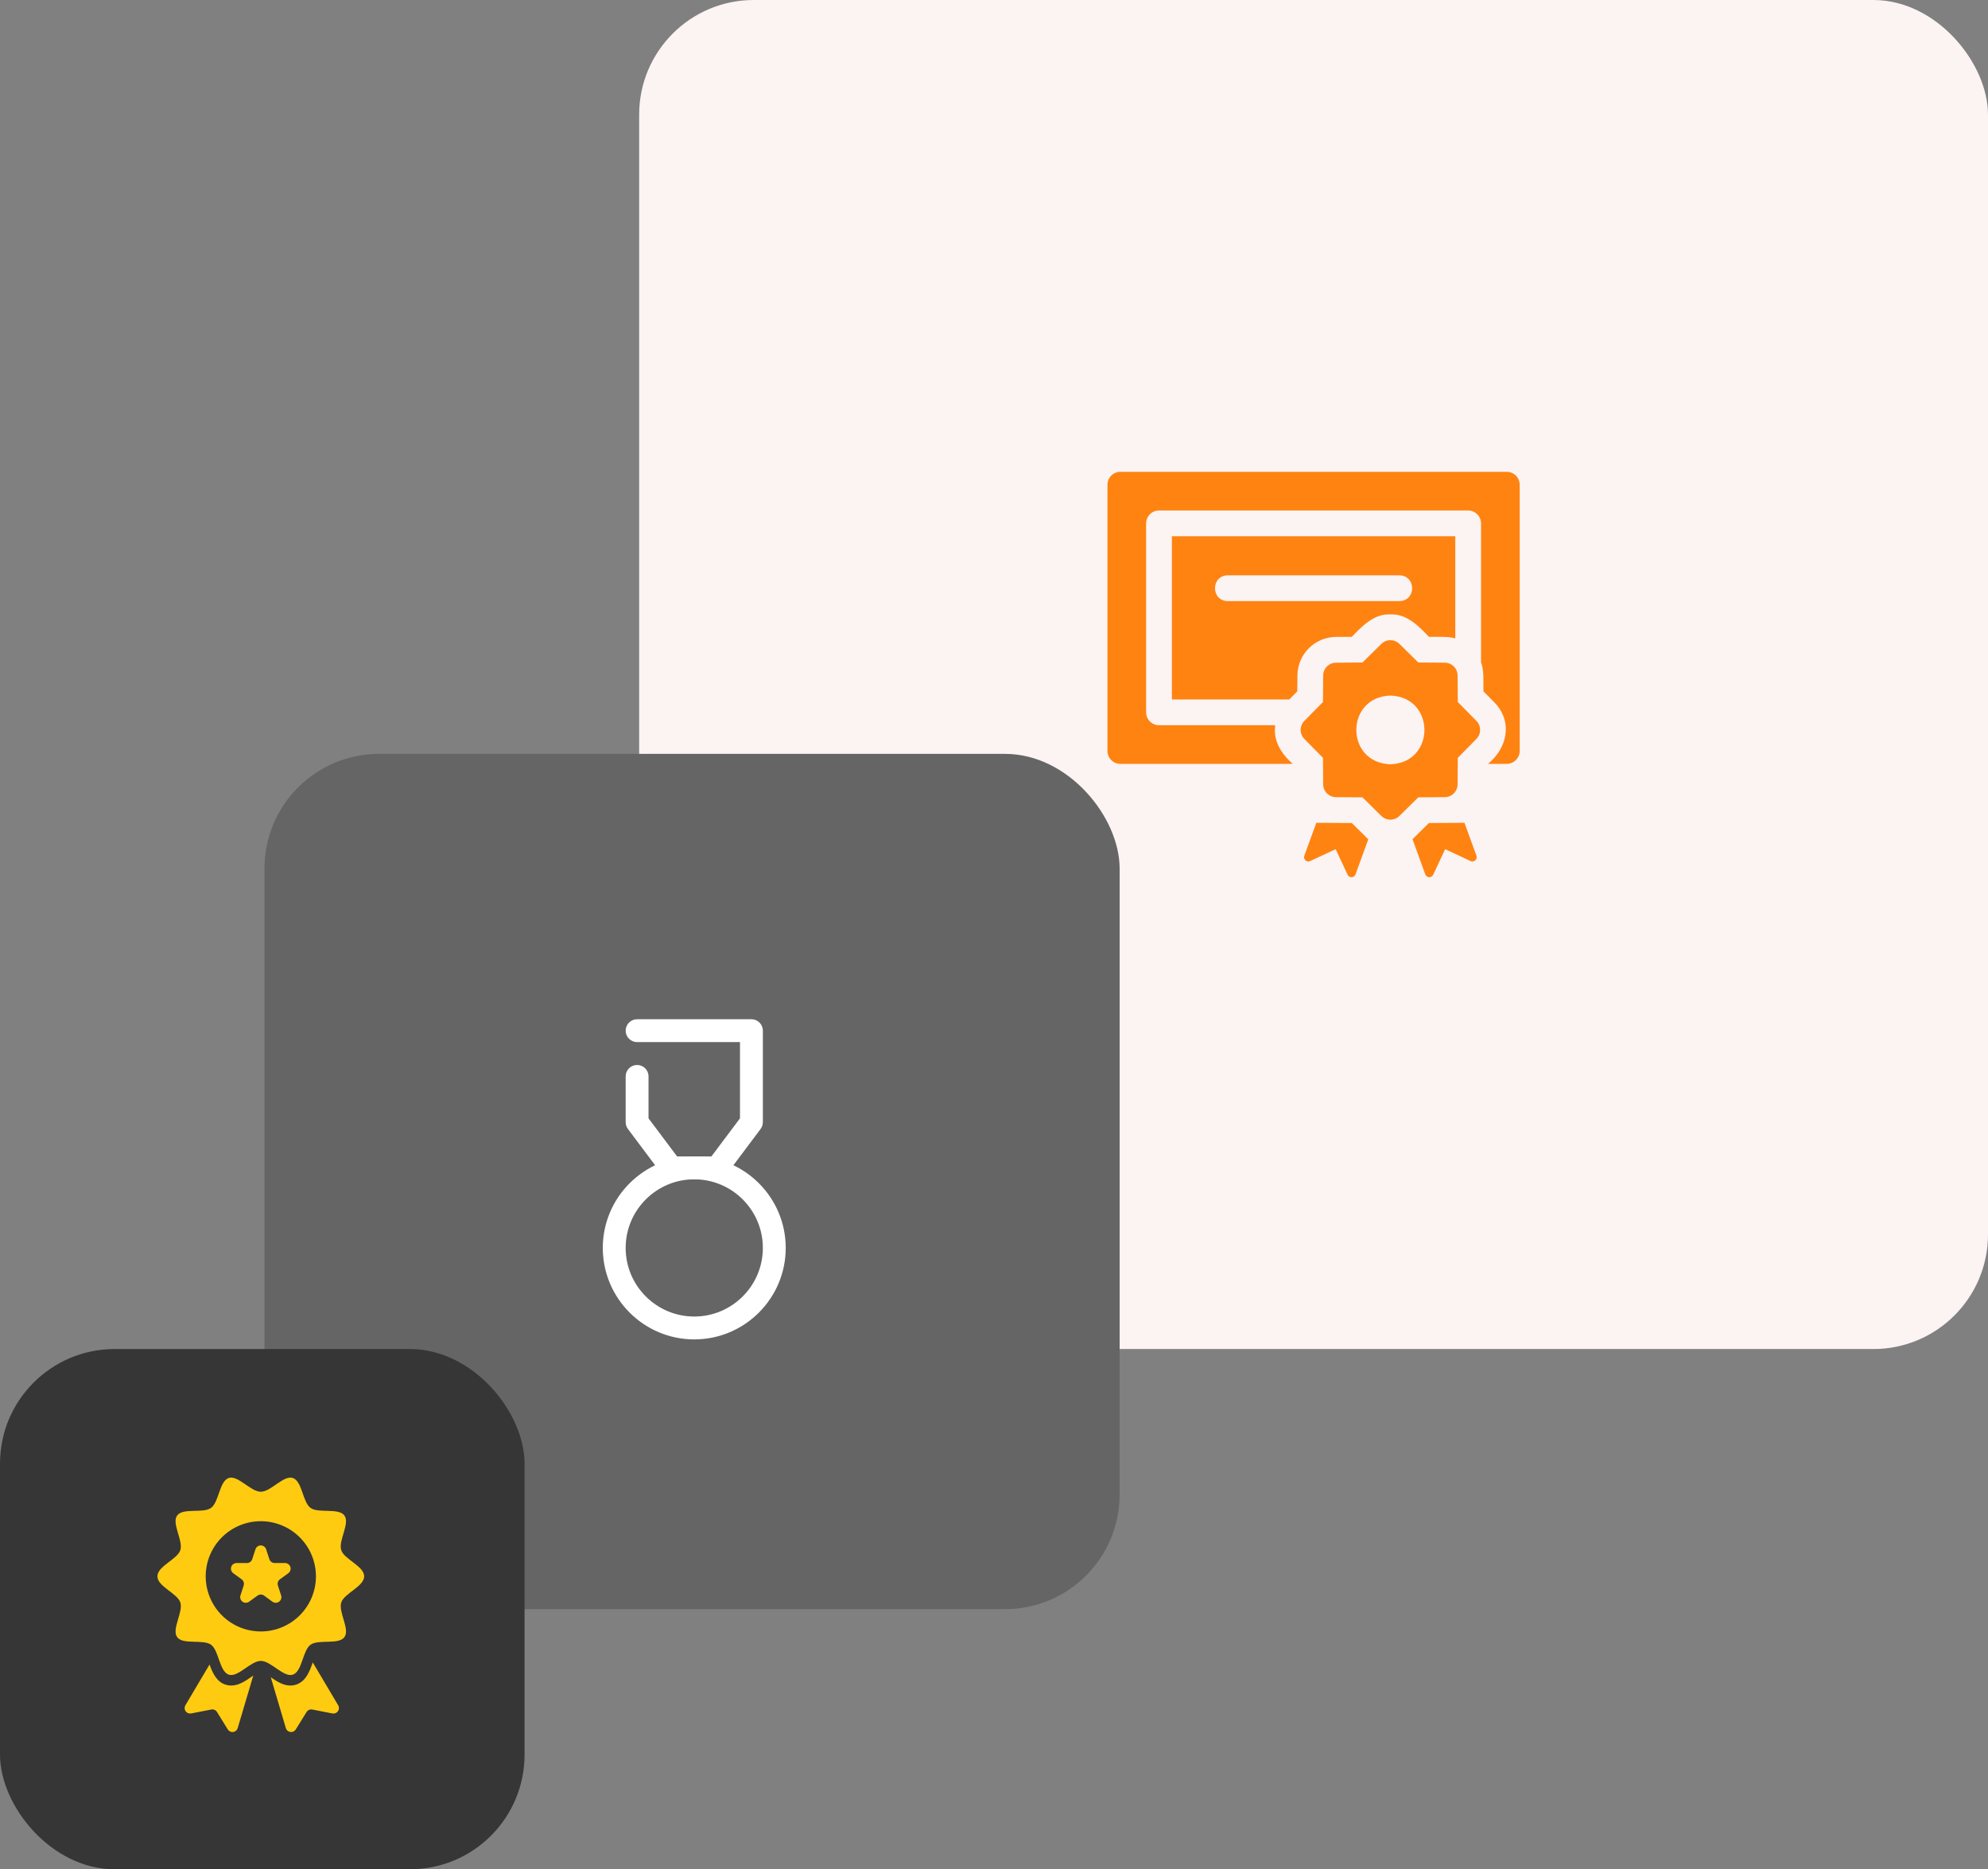
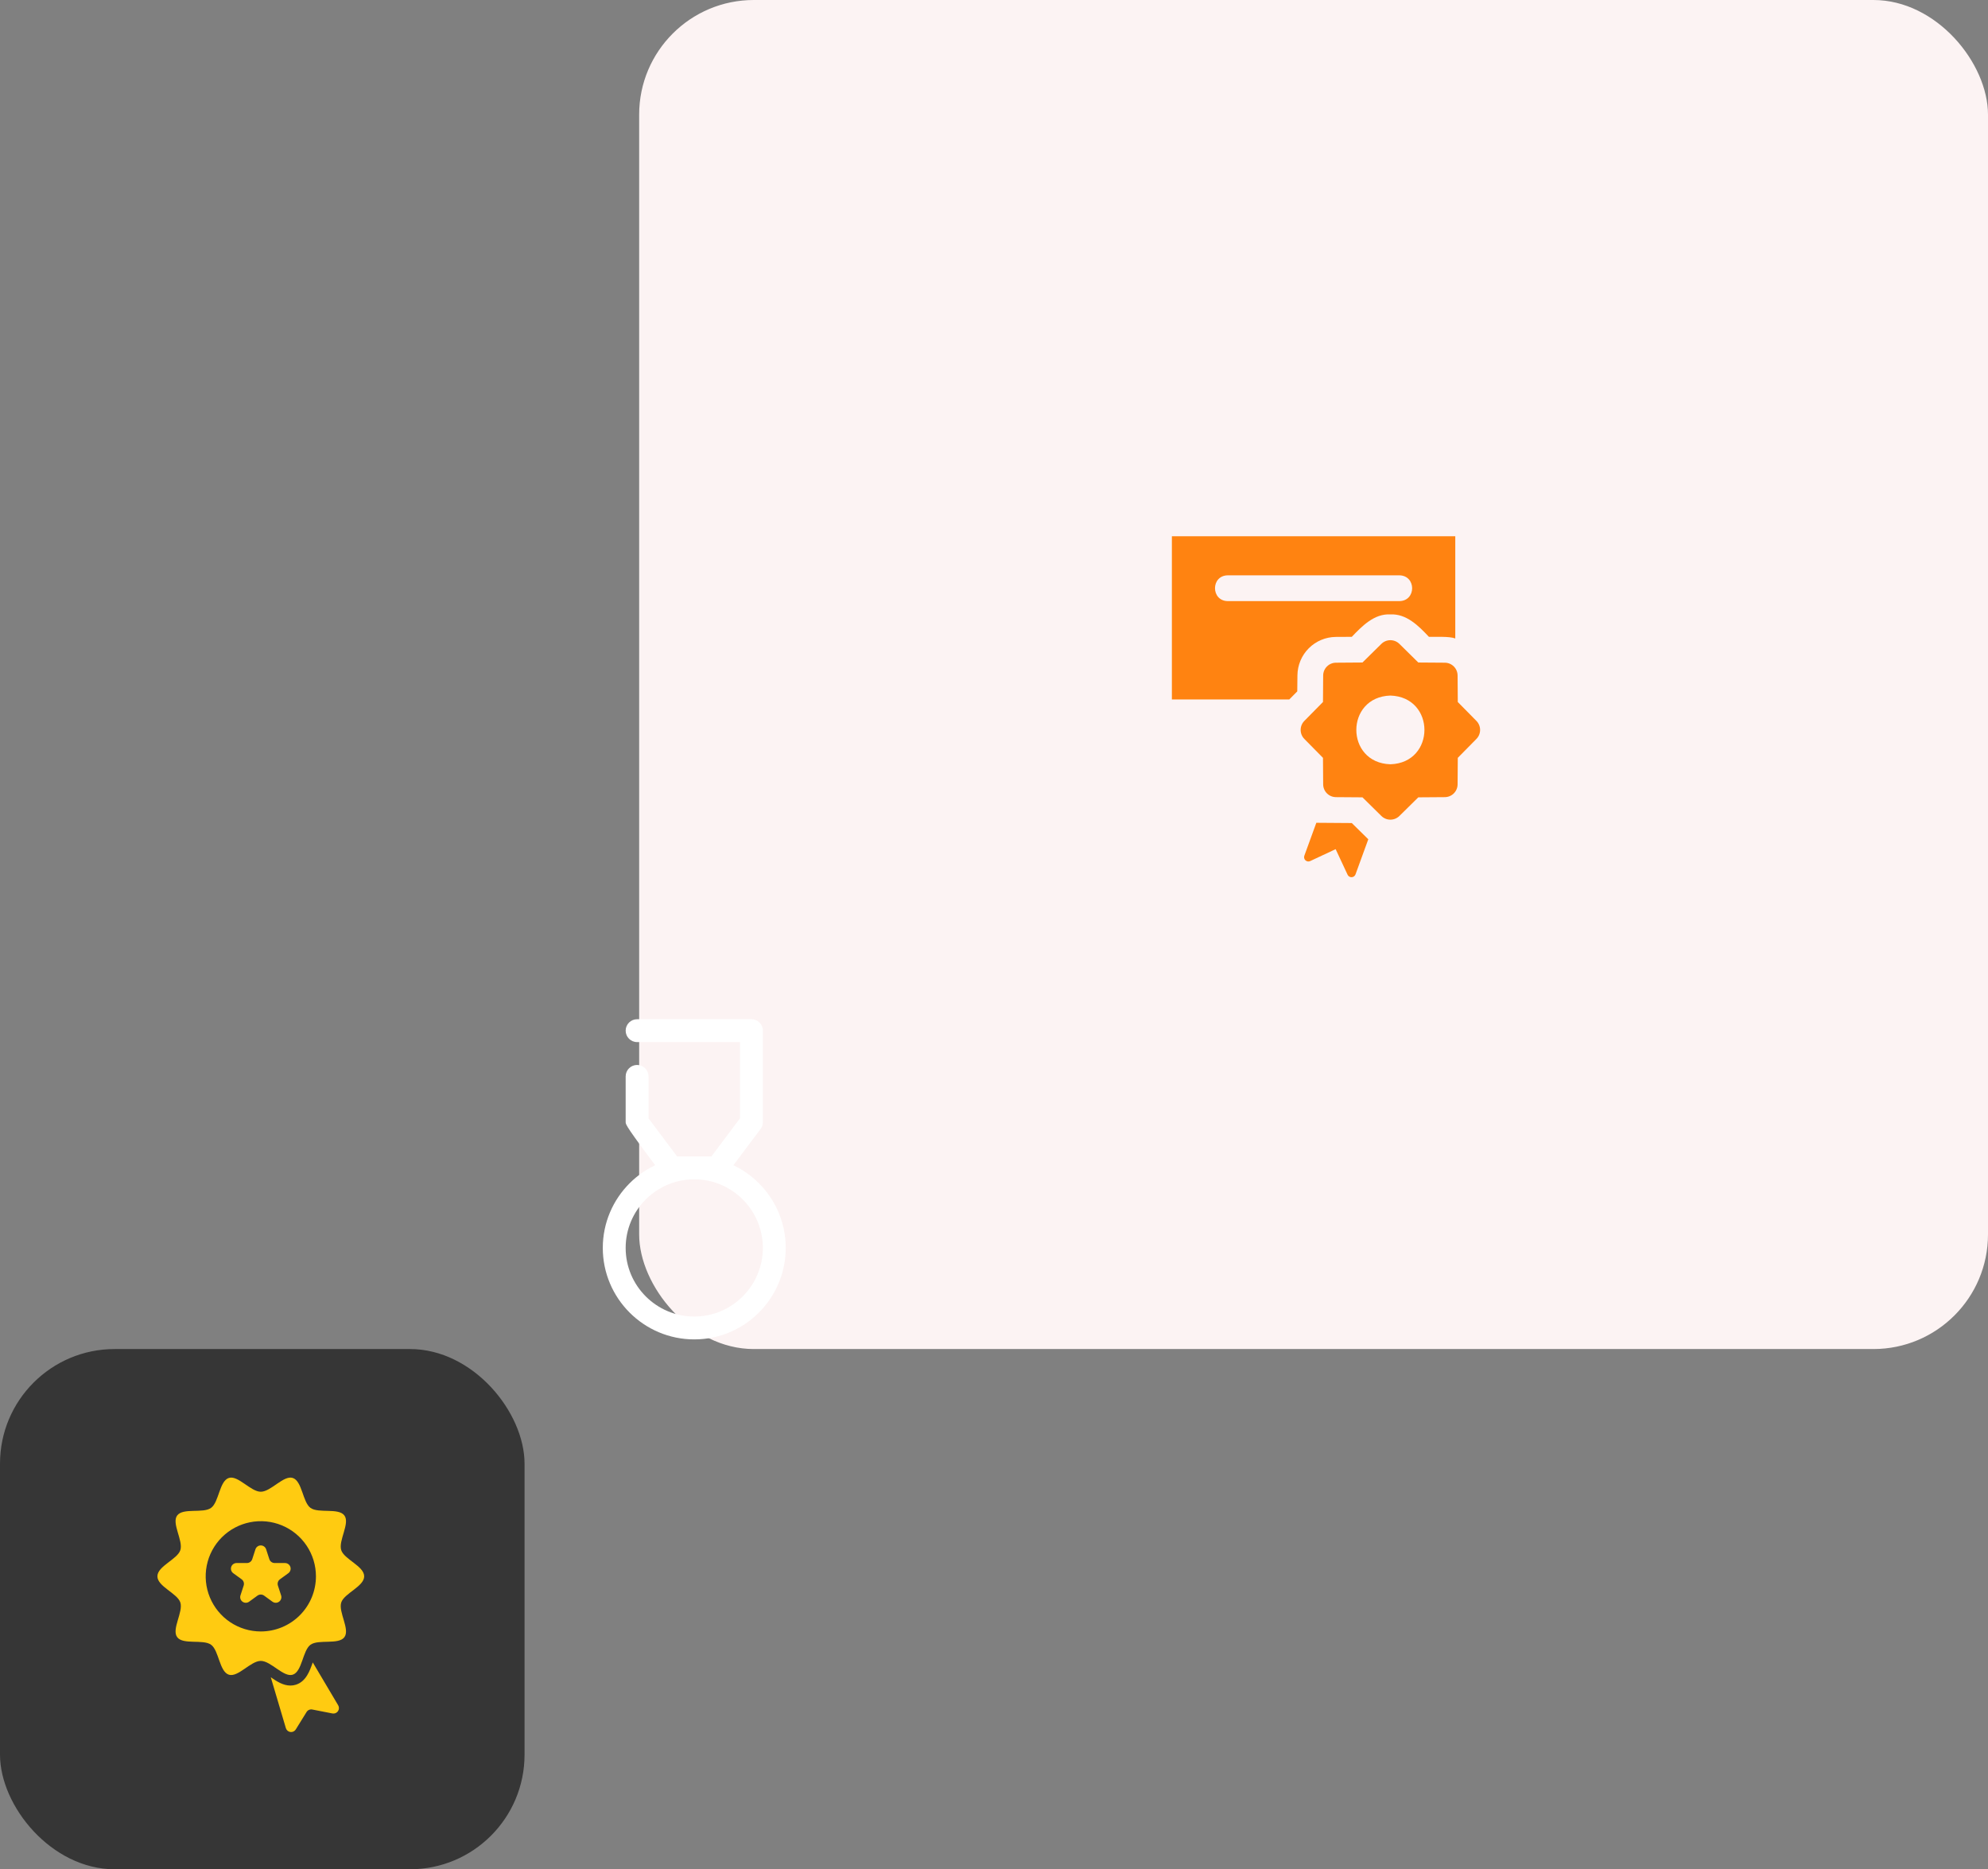
<svg xmlns="http://www.w3.org/2000/svg" width="451" height="424" viewBox="0 0 451 424" fill="none">
  <rect x="0" y="0" width="451" height="424" fill="#808080" stroke="none" />
  <rect x="145" width="306" height="306" rx="26" fill="#FCF3F3" />
  <path d="M303.027 144.471L306.67 144.451C308.981 142.031 311.771 139.153 315.417 139.367C319.078 139.17 321.854 141.998 324.165 144.451C325.712 144.511 328.698 144.281 330.146 144.821V121.638H265.854V158.654H292.486L294.299 156.823L294.338 153.179C294.359 150.88 295.28 148.68 296.905 147.052C298.529 145.424 300.727 144.497 303.027 144.471ZM278.518 136.347C274.687 136.289 274.666 130.564 278.518 130.502H317.482C321.308 130.57 321.33 136.274 317.482 136.347H278.518Z" fill="#FF8311" />
-   <path d="M341.835 107.026H254.165C253.392 107.024 252.651 107.328 252.103 107.872C251.555 108.417 251.245 109.156 251.242 109.929V170.344C251.244 171.118 251.553 171.86 252.101 172.408C252.648 172.955 253.39 173.264 254.165 173.266H293.266C290.676 170.977 288.761 167.977 289.311 164.499H262.932C262.157 164.497 261.415 164.188 260.868 163.64C260.32 163.093 260.012 162.351 260.009 161.577V118.715C260.009 118.331 260.084 117.951 260.231 117.596C260.377 117.241 260.593 116.919 260.864 116.648C261.135 116.376 261.458 116.161 261.813 116.014C262.167 115.868 262.548 115.792 262.932 115.793H333.068C333.843 115.795 334.585 116.104 335.132 116.651C335.68 117.199 335.989 117.941 335.991 118.715V150.296C336.732 151.946 336.484 155.025 336.536 156.823L339.108 159.414C343.218 163.749 341.971 169.68 337.569 173.266H341.835C342.609 173.26 343.349 172.951 343.896 172.404C344.443 171.857 344.752 171.117 344.758 170.344V109.929C344.752 109.157 344.441 108.42 343.894 107.876C343.347 107.332 342.607 107.027 341.835 107.026Z" fill="#FF8311" />
-   <path d="M332.231 186.631L324.165 186.689L320.444 190.352L323.342 198.331C323.408 198.512 323.526 198.67 323.681 198.784C323.837 198.898 324.022 198.963 324.215 198.971C324.407 198.98 324.598 198.931 324.763 198.831C324.927 198.731 325.059 198.585 325.14 198.41L327.847 192.612L333.623 195.315C333.797 195.397 333.992 195.425 334.183 195.395C334.373 195.366 334.551 195.281 334.693 195.151C334.835 195.021 334.936 194.852 334.982 194.665C335.027 194.477 335.017 194.281 334.951 194.1L332.231 186.631Z" fill="#FF8311" />
  <path d="M298.624 186.631L295.903 194.1C295.837 194.281 295.827 194.477 295.873 194.665C295.919 194.852 296.019 195.021 296.161 195.151C296.303 195.281 296.481 195.366 296.671 195.396C296.862 195.425 297.057 195.397 297.231 195.315L303.007 192.612L305.715 198.412C305.796 198.587 305.928 198.733 306.092 198.833C306.257 198.933 306.448 198.982 306.64 198.973C306.832 198.965 307.018 198.9 307.173 198.786C307.328 198.672 307.446 198.514 307.512 198.333L310.411 190.371L306.67 186.689L298.624 186.631Z" fill="#FF8311" />
  <path d="M330.715 159.234L330.671 153.214C330.665 152.448 330.359 151.715 329.817 151.173C329.275 150.631 328.542 150.325 327.776 150.319L321.757 150.275L317.47 146.051C316.925 145.513 316.19 145.212 315.424 145.212C314.657 145.212 313.922 145.513 313.377 146.051L309.091 150.275L303.071 150.319C302.305 150.324 301.572 150.631 301.03 151.173C300.489 151.714 300.182 152.447 300.176 153.213L300.132 159.233L295.908 163.519C295.37 164.065 295.069 164.8 295.069 165.566C295.069 166.332 295.37 167.068 295.908 167.613L300.132 171.899L300.176 177.919C300.182 178.685 300.489 179.418 301.03 179.959C301.572 180.501 302.305 180.808 303.071 180.814L309.091 180.857L313.377 185.082C313.922 185.62 314.658 185.921 315.424 185.921C316.19 185.921 316.925 185.62 317.471 185.082L321.756 180.857L327.776 180.814C328.542 180.808 329.275 180.501 329.817 179.96C330.358 179.418 330.665 178.685 330.671 177.919L330.715 171.899L334.939 167.613C335.477 167.068 335.778 166.332 335.778 165.566C335.778 164.8 335.477 164.065 334.939 163.519L330.715 159.234ZM315.424 173.359C305.123 173.041 305.125 158.09 315.424 157.773C325.724 158.091 325.722 173.043 315.424 173.359Z" fill="#FF8311" />
-   <rect x="60" y="171" width="194" height="194" rx="26" fill="#656565" />
  <g clip-path="url(#clip0_1363_2)">
    <path d="M157.5 303.812C146.059 303.812 136.75 294.504 136.75 283.062C136.75 271.621 146.059 262.312 157.5 262.312C168.941 262.312 178.25 271.621 178.25 283.062C178.25 294.504 168.941 303.812 157.5 303.812ZM157.5 267.5C148.917 267.5 141.938 274.48 141.938 283.062C141.938 291.645 148.917 298.625 157.5 298.625C166.083 298.625 173.062 291.645 173.062 283.062C173.062 274.48 166.083 267.5 157.5 267.5Z" fill="white" />
-     <path d="M162.688 267.5H152.312C151.495 267.5 150.728 267.116 150.237 266.463L142.456 256.088C142.119 255.639 141.938 255.091 141.938 254.531V244.156C141.938 242.724 143.1 241.562 144.531 241.562C145.963 241.562 147.125 242.724 147.125 244.156V253.668L153.609 262.312H161.391L167.875 253.668V236.375H144.531C143.1 236.375 141.938 235.213 141.938 233.781C141.938 232.35 143.1 231.188 144.531 231.188H170.469C171.903 231.188 173.062 232.35 173.062 233.781V254.531C173.062 255.091 172.881 255.639 172.544 256.088L164.762 266.463C164.272 267.116 163.502 267.5 162.688 267.5Z" fill="white" />
+     <path d="M162.688 267.5H152.312C151.495 267.5 150.728 267.116 150.237 266.463C142.119 255.639 141.938 255.091 141.938 254.531V244.156C141.938 242.724 143.1 241.562 144.531 241.562C145.963 241.562 147.125 242.724 147.125 244.156V253.668L153.609 262.312H161.391L167.875 253.668V236.375H144.531C143.1 236.375 141.938 235.213 141.938 233.781C141.938 232.35 143.1 231.188 144.531 231.188H170.469C171.903 231.188 173.062 232.35 173.062 233.781V254.531C173.062 255.091 172.881 255.639 172.544 256.088L164.762 266.463C164.272 267.116 163.502 267.5 162.688 267.5Z" fill="white" />
  </g>
  <rect y="306" width="119" height="118" rx="26" fill="#363636" />
  <path d="M70.952 377.078L70.946 377.097C70.275 379.008 69.441 381.386 67.148 382.131C66.741 382.262 66.317 382.328 65.89 382.327C64.226 382.327 62.804 381.397 61.434 380.457L64.852 391.987C64.92 392.216 65.053 392.421 65.235 392.577C65.416 392.733 65.64 392.832 65.877 392.864C66.114 392.896 66.356 392.858 66.572 392.756C66.788 392.654 66.971 392.491 67.097 392.287L69.549 388.328C69.682 388.114 69.877 387.945 70.108 387.844C70.339 387.743 70.595 387.715 70.842 387.764L75.413 388.657C75.648 388.703 75.891 388.68 76.113 388.591C76.335 388.502 76.527 388.35 76.665 388.155C76.803 387.959 76.882 387.728 76.891 387.488C76.901 387.249 76.841 387.012 76.719 386.806L70.952 377.078Z" fill="#FFCB11" />
-   <path d="M52.435 382.327C52.008 382.328 51.583 382.262 51.177 382.131C49.061 381.444 48.19 379.371 47.541 377.553L42.057 386.806C41.935 387.012 41.875 387.249 41.884 387.488C41.894 387.728 41.972 387.959 42.11 388.155C42.248 388.35 42.44 388.502 42.662 388.591C42.884 388.68 43.127 388.703 43.362 388.657L47.933 387.764C48.181 387.715 48.437 387.743 48.668 387.844C48.899 387.945 49.093 388.114 49.226 388.328L51.678 392.287C51.804 392.491 51.987 392.654 52.203 392.756C52.419 392.858 52.661 392.896 52.898 392.864C53.135 392.832 53.358 392.733 53.54 392.577C53.722 392.421 53.855 392.216 53.923 391.987L57.456 380.07C57.319 380.163 57.188 380.253 57.073 380.332C55.647 381.313 54.172 382.327 52.435 382.327Z" fill="#FFCB11" />
  <path d="M82.618 357.552C82.618 355.252 78.088 353.696 77.414 351.621C76.716 349.47 79.441 345.553 78.138 343.763C76.822 341.955 72.247 343.344 70.439 342.029C68.648 340.725 68.563 335.938 66.412 335.239C64.337 334.565 61.462 338.367 59.162 338.367C56.862 338.367 53.988 334.566 51.913 335.24C49.762 335.938 49.677 340.725 47.887 342.028C46.079 343.344 41.503 341.955 40.187 343.763C38.884 345.553 41.61 349.47 40.911 351.621C40.237 353.696 35.708 355.252 35.708 357.552C35.708 359.852 40.237 361.408 40.912 363.483C41.61 365.634 38.885 369.55 40.188 371.34C41.503 373.148 46.079 371.76 47.887 373.075C49.677 374.378 49.763 379.165 51.913 379.864C53.989 380.538 56.863 376.737 59.163 376.737C61.464 376.737 64.338 380.538 66.413 379.864C68.564 379.166 68.649 374.378 70.439 373.075C72.248 371.759 76.823 373.148 78.139 371.341C79.442 369.55 76.716 365.634 77.415 363.483C78.088 361.408 82.618 359.852 82.618 357.552ZM59.168 370.058C56.695 370.058 54.277 369.325 52.22 367.951C50.164 366.576 48.561 364.623 47.614 362.338C46.668 360.053 46.42 357.538 46.903 355.112C47.385 352.686 48.576 350.458 50.325 348.709C52.074 346.96 54.303 345.769 56.728 345.286C59.154 344.804 61.669 345.051 63.954 345.998C66.239 346.944 68.192 348.547 69.567 350.604C70.941 352.66 71.674 355.078 71.675 357.552C71.675 359.194 71.351 360.82 70.723 362.338C70.094 363.855 69.173 365.234 68.012 366.395C66.85 367.556 65.472 368.478 63.954 369.106C62.437 369.735 60.811 370.058 59.168 370.058Z" fill="#FFCB11" />
  <path d="M64.661 354.539H62.313C62.044 354.539 61.781 354.454 61.564 354.296C61.346 354.137 61.184 353.914 61.1 353.658L60.375 351.425C60.292 351.169 60.13 350.946 59.912 350.788C59.694 350.63 59.432 350.544 59.163 350.544C58.893 350.544 58.631 350.63 58.413 350.788C58.195 350.946 58.033 351.169 57.95 351.425L57.225 353.658C57.141 353.914 56.979 354.137 56.761 354.296C56.544 354.454 56.281 354.539 56.012 354.539H53.664C53.395 354.539 53.133 354.624 52.915 354.782C52.697 354.941 52.535 355.164 52.451 355.42C52.368 355.676 52.368 355.952 52.452 356.208C52.535 356.464 52.697 356.687 52.915 356.846L54.814 358.226C55.032 358.384 55.194 358.607 55.278 358.863C55.361 359.119 55.361 359.395 55.278 359.651L54.552 361.884C54.469 362.14 54.469 362.415 54.552 362.671C54.636 362.927 54.798 363.15 55.016 363.309C55.233 363.467 55.495 363.552 55.765 363.552C56.034 363.552 56.296 363.467 56.514 363.309L58.413 361.929C58.631 361.77 58.894 361.685 59.163 361.685C59.432 361.685 59.694 361.77 59.912 361.929L61.811 363.309C62.029 363.467 62.291 363.552 62.561 363.552C62.83 363.552 63.092 363.467 63.31 363.308C63.528 363.15 63.69 362.927 63.773 362.671C63.856 362.415 63.856 362.139 63.773 361.883L63.047 359.65C62.964 359.394 62.964 359.119 63.047 358.863C63.131 358.606 63.293 358.383 63.511 358.225L65.41 356.845C65.628 356.687 65.79 356.464 65.873 356.208C65.956 355.952 65.956 355.676 65.873 355.42C65.79 355.164 65.628 354.941 65.41 354.782C65.192 354.624 64.93 354.539 64.661 354.539Z" fill="#FFCB11" />
  <defs>
    <clipPath id="clip0_1363_2">
      <rect width="83" height="83" fill="white" transform="translate(116 226)" />
    </clipPath>
  </defs>
</svg>